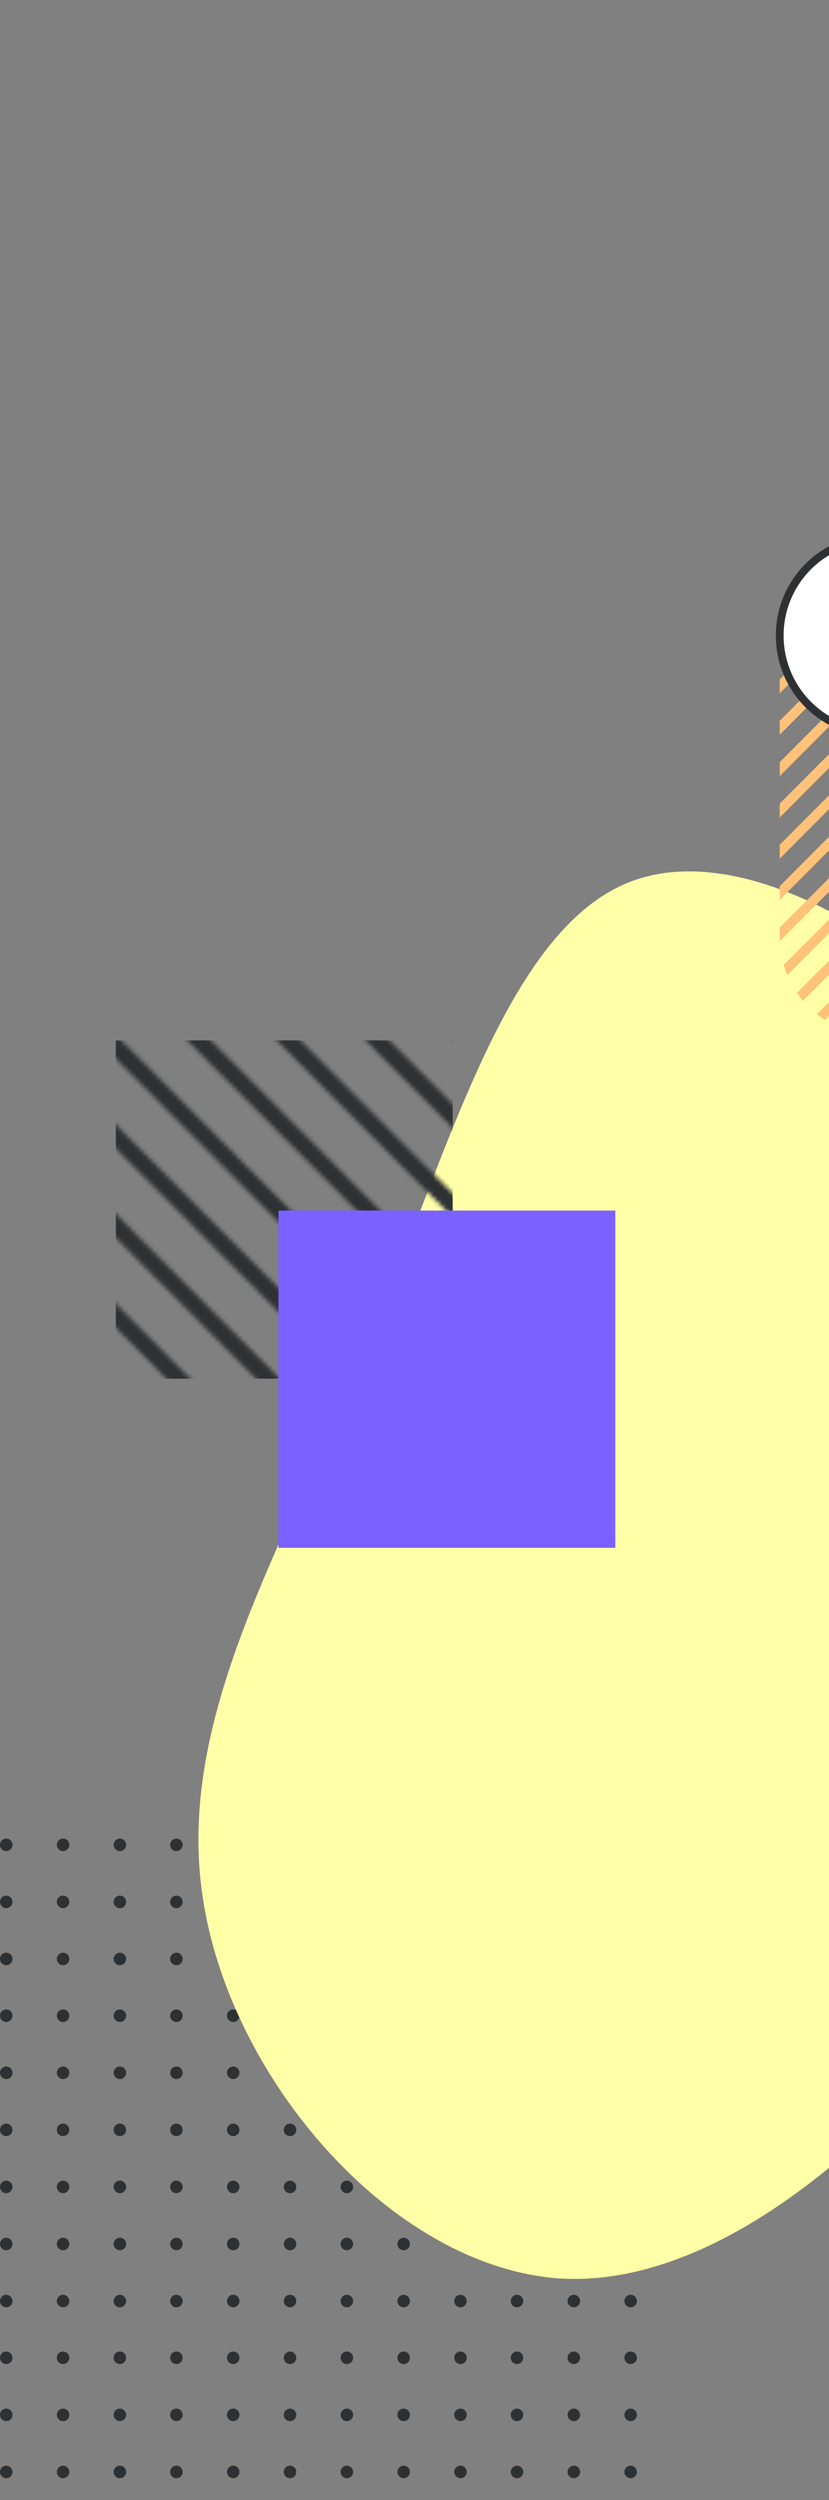
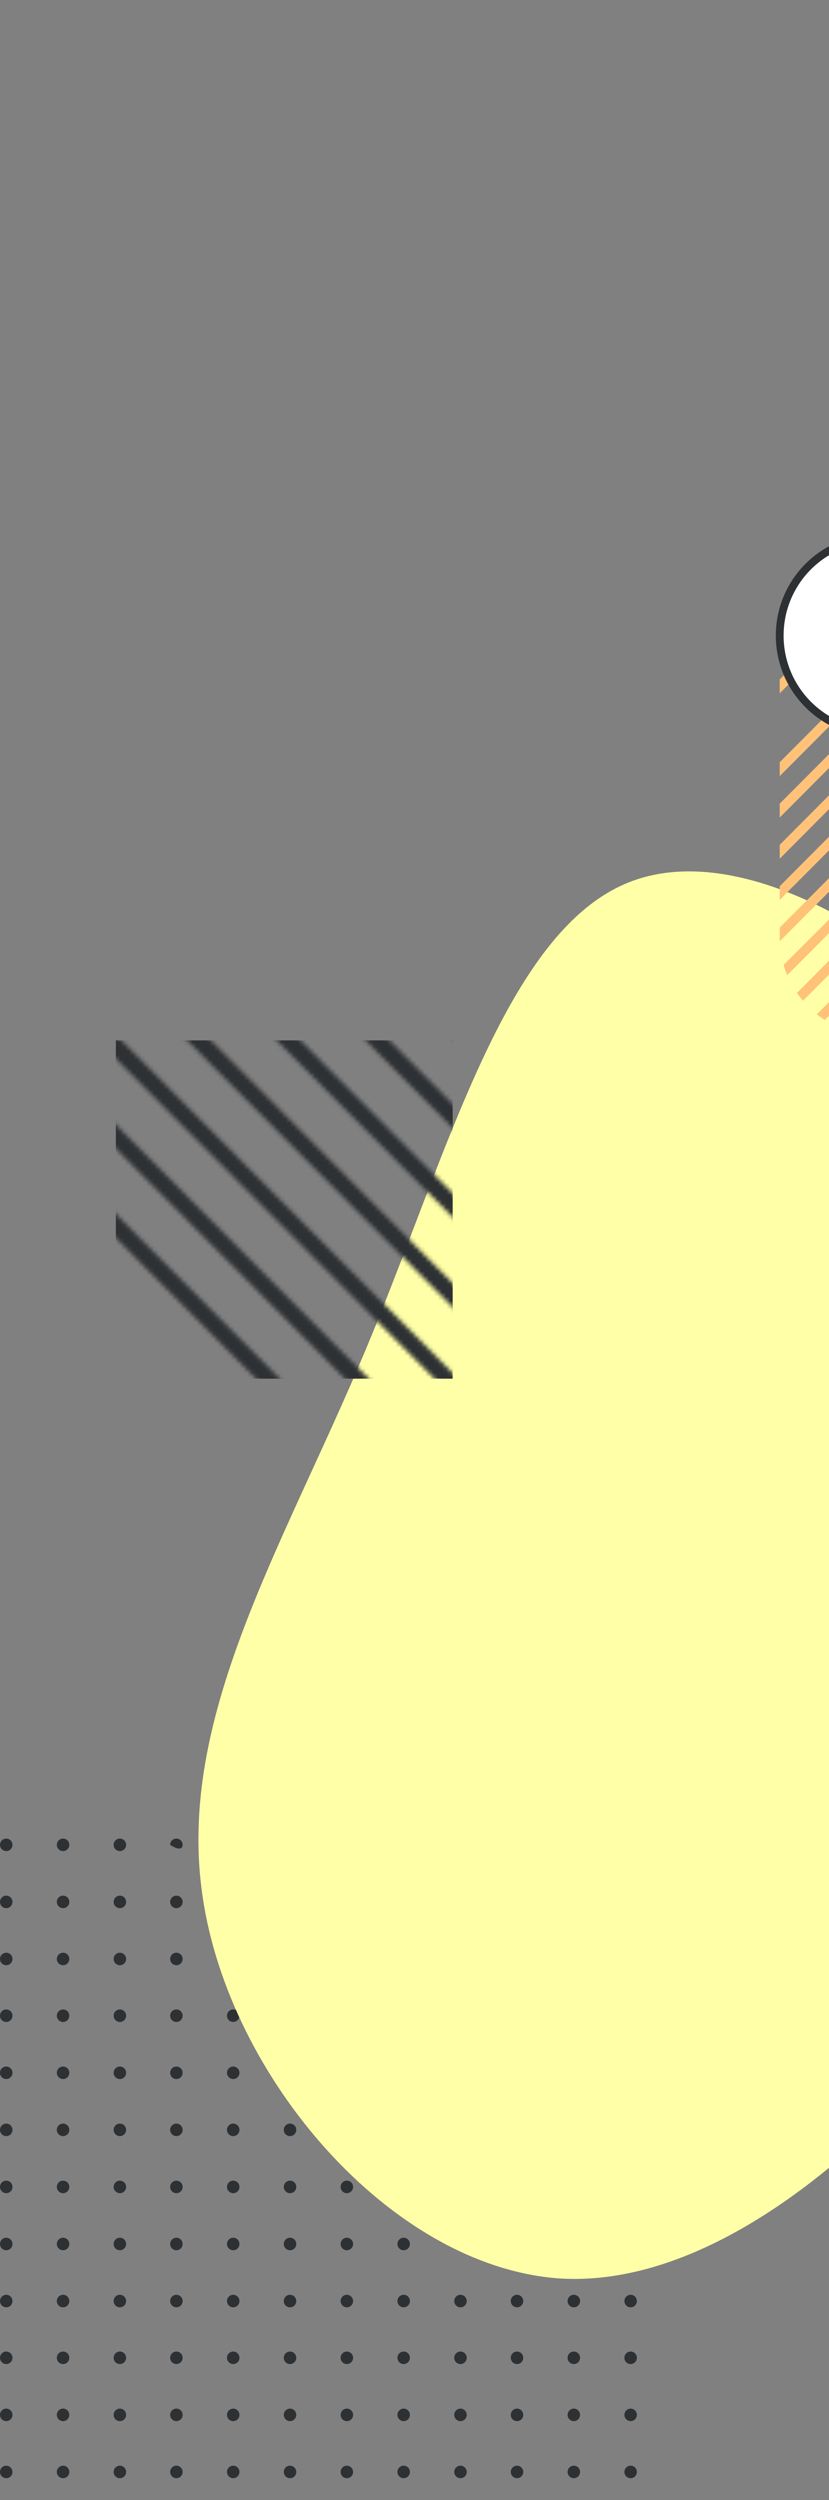
<svg xmlns="http://www.w3.org/2000/svg" width="196" height="591" viewBox="0 0 196 591" fill="none">
  <rect x="0" y="0" width="196" height="591" fill="#808080" stroke="none" />
  <g clip-path="url(#clip0)">
    <path d="M147.626 436.105C147.626 436.924 148.287 437.587 149.102 437.587C149.917 437.587 150.578 436.924 150.578 436.105C150.578 435.286 149.917 434.623 149.102 434.623C148.287 434.623 147.626 435.286 147.626 436.105Z" fill="#2E3134" />
    <path d="M147.626 449.595C147.626 450.413 148.287 451.077 149.102 451.077C149.917 451.077 150.578 450.413 150.578 449.595C150.578 448.776 149.917 448.112 149.102 448.112C148.287 448.112 147.626 448.776 147.626 449.595Z" fill="#2E3134" />
    <path d="M147.626 463.084C147.626 463.903 148.287 464.567 149.102 464.567C149.917 464.567 150.578 463.903 150.578 463.084C150.578 462.266 149.917 461.602 149.102 461.602C148.287 461.602 147.626 462.266 147.626 463.084Z" fill="#2E3134" />
    <path d="M147.626 476.5C147.626 477.319 148.287 477.983 149.102 477.983C149.917 477.983 150.578 477.319 150.578 476.5C150.578 475.682 149.917 475.018 149.102 475.018C148.287 475.018 147.626 475.682 147.626 476.5Z" fill="#2E3134" />
    <path d="M147.626 489.991C147.626 490.809 148.287 491.473 149.102 491.473C149.917 491.473 150.578 490.809 150.578 489.991C150.578 489.172 149.917 488.508 149.102 488.508C148.287 488.508 147.626 489.172 147.626 489.991Z" fill="#2E3134" />
    <path d="M147.626 503.48C147.626 504.299 148.287 504.963 149.102 504.963C149.917 504.963 150.578 504.299 150.578 503.48C150.578 502.662 149.917 501.998 149.102 501.998C148.287 501.998 147.626 502.662 147.626 503.48Z" fill="#2E3134" />
    <path d="M147.626 516.97C147.626 517.789 148.287 518.453 149.102 518.453C149.917 518.453 150.578 517.789 150.578 516.97C150.578 516.151 149.917 515.488 149.102 515.488C148.287 515.488 147.626 516.151 147.626 516.97Z" fill="#2E3134" />
    <path d="M147.626 530.46C147.626 531.279 148.287 531.942 149.102 531.942C149.917 531.942 150.578 531.279 150.578 530.46C150.578 529.641 149.917 528.978 149.102 528.978C148.287 528.978 147.626 529.641 147.626 530.46Z" fill="#2E3134" />
    <path d="M147.626 543.95C147.626 544.769 148.287 545.433 149.102 545.433C149.917 545.433 150.578 544.769 150.578 543.95C150.578 543.131 149.917 542.468 149.102 542.468C148.287 542.468 147.626 543.131 147.626 543.95Z" fill="#2E3134" />
    <path d="M147.626 557.366C147.626 558.184 148.287 558.848 149.102 558.848C149.917 558.848 150.578 558.184 150.578 557.366C150.578 556.547 149.917 555.883 149.102 555.883C148.287 555.883 147.626 556.547 147.626 557.366Z" fill="#2E3134" />
    <path d="M147.626 570.856C147.626 571.675 148.287 572.338 149.102 572.338C149.917 572.338 150.578 571.675 150.578 570.856C150.578 570.037 149.917 569.374 149.102 569.374C148.287 569.374 147.626 570.037 147.626 570.856Z" fill="#2E3134" />
    <path d="M147.626 584.346C147.626 585.165 148.287 585.829 149.102 585.829C149.917 585.829 150.578 585.165 150.578 584.346C150.578 583.527 149.917 582.864 149.102 582.864C148.287 582.864 147.626 583.527 147.626 584.346Z" fill="#2E3134" />
    <path d="M134.192 436.105C134.192 436.924 134.853 437.587 135.668 437.587C136.484 437.587 137.145 436.924 137.145 436.105C137.145 435.286 136.484 434.623 135.668 434.623C134.853 434.623 134.192 435.286 134.192 436.105Z" fill="#2E3134" />
    <path d="M134.192 449.595C134.192 450.413 134.853 451.077 135.668 451.077C136.484 451.077 137.145 450.413 137.145 449.595C137.145 448.776 136.484 448.112 135.668 448.112C134.853 448.112 134.192 448.776 134.192 449.595Z" fill="#2E3134" />
    <path d="M134.192 463.084C134.192 463.903 134.853 464.567 135.668 464.567C136.484 464.567 137.145 463.903 137.145 463.084C137.145 462.266 136.484 461.602 135.668 461.602C134.853 461.602 134.192 462.266 134.192 463.084Z" fill="#2E3134" />
    <path d="M134.192 476.5C134.192 477.319 134.853 477.983 135.668 477.983C136.484 477.983 137.145 477.319 137.145 476.5C137.145 475.682 136.484 475.018 135.668 475.018C134.853 475.018 134.192 475.682 134.192 476.5Z" fill="#2E3134" />
    <path d="M134.192 489.991C134.192 490.809 134.853 491.473 135.668 491.473C136.484 491.473 137.145 490.809 137.145 489.991C137.145 489.172 136.484 488.508 135.668 488.508C134.853 488.508 134.192 489.172 134.192 489.991Z" fill="#2E3134" />
    <path d="M134.192 503.48C134.192 504.299 134.853 504.963 135.668 504.963C136.484 504.963 137.145 504.299 137.145 503.48C137.145 502.662 136.484 501.998 135.668 501.998C134.853 501.998 134.192 502.662 134.192 503.48Z" fill="#2E3134" />
    <path d="M134.192 516.97C134.192 517.789 134.853 518.453 135.668 518.453C136.484 518.453 137.145 517.789 137.145 516.97C137.145 516.151 136.484 515.488 135.668 515.488C134.853 515.488 134.192 516.151 134.192 516.97Z" fill="#2E3134" />
    <path d="M134.192 530.46C134.192 531.279 134.853 531.942 135.668 531.942C136.484 531.942 137.145 531.279 137.145 530.46C137.145 529.641 136.484 528.978 135.668 528.978C134.853 528.978 134.192 529.641 134.192 530.46Z" fill="#2E3134" />
    <path d="M134.192 543.95C134.192 544.769 134.853 545.433 135.668 545.433C136.484 545.433 137.145 544.769 137.145 543.95C137.145 543.131 136.484 542.468 135.668 542.468C134.853 542.468 134.192 543.131 134.192 543.95Z" fill="#2E3134" />
    <path d="M134.192 557.366C134.192 558.184 134.853 558.848 135.668 558.848C136.484 558.848 137.145 558.184 137.145 557.366C137.145 556.547 136.484 555.883 135.668 555.883C134.853 555.883 134.192 556.547 134.192 557.366Z" fill="#2E3134" />
    <path d="M134.192 570.856C134.192 571.675 134.853 572.338 135.668 572.338C136.484 572.338 137.145 571.675 137.145 570.856C137.145 570.037 136.484 569.374 135.668 569.374C134.853 569.374 134.192 570.037 134.192 570.856Z" fill="#2E3134" />
    <path d="M134.192 584.346C134.192 585.165 134.853 585.829 135.668 585.829C136.484 585.829 137.145 585.165 137.145 584.346C137.145 583.527 136.484 582.864 135.668 582.864C134.853 582.864 134.192 583.527 134.192 584.346Z" fill="#2E3134" />
    <path d="M120.758 436.105C120.758 436.924 121.419 437.587 122.235 437.587C123.05 437.587 123.711 436.924 123.711 436.105C123.711 435.286 123.05 434.623 122.235 434.623C121.419 434.623 120.758 435.286 120.758 436.105Z" fill="#2E3134" />
    <path d="M120.758 449.595C120.758 450.413 121.419 451.077 122.235 451.077C123.05 451.077 123.711 450.413 123.711 449.595C123.711 448.776 123.05 448.112 122.235 448.112C121.419 448.112 120.758 448.776 120.758 449.595Z" fill="#2E3134" />
    <path d="M120.758 463.084C120.758 463.903 121.419 464.567 122.235 464.567C123.05 464.567 123.711 463.903 123.711 463.084C123.711 462.266 123.05 461.602 122.235 461.602C121.419 461.602 120.758 462.266 120.758 463.084Z" fill="#2E3134" />
    <path d="M120.758 476.5C120.758 477.319 121.419 477.983 122.235 477.983C123.05 477.983 123.711 477.319 123.711 476.5C123.711 475.682 123.05 475.018 122.235 475.018C121.419 475.018 120.758 475.682 120.758 476.5Z" fill="#2E3134" />
    <path d="M120.758 489.991C120.758 490.809 121.419 491.473 122.235 491.473C123.05 491.473 123.711 490.809 123.711 489.991C123.711 489.172 123.05 488.508 122.235 488.508C121.419 488.508 120.758 489.172 120.758 489.991Z" fill="#2E3134" />
    <path d="M120.758 503.48C120.758 504.299 121.419 504.963 122.235 504.963C123.05 504.963 123.711 504.299 123.711 503.48C123.711 502.662 123.05 501.998 122.235 501.998C121.419 501.998 120.758 502.662 120.758 503.48Z" fill="#2E3134" />
    <path d="M120.758 516.97C120.758 517.789 121.419 518.453 122.235 518.453C123.05 518.453 123.711 517.789 123.711 516.97C123.711 516.151 123.05 515.488 122.235 515.488C121.419 515.488 120.758 516.151 120.758 516.97Z" fill="#2E3134" />
    <path d="M120.758 530.46C120.758 531.279 121.419 531.942 122.235 531.942C123.05 531.942 123.711 531.279 123.711 530.46C123.711 529.641 123.05 528.978 122.235 528.978C121.419 528.978 120.758 529.641 120.758 530.46Z" fill="#2E3134" />
    <path d="M120.758 543.95C120.758 544.769 121.419 545.433 122.235 545.433C123.05 545.433 123.711 544.769 123.711 543.95C123.711 543.131 123.05 542.468 122.235 542.468C121.419 542.468 120.758 543.131 120.758 543.95Z" fill="#2E3134" />
    <path d="M120.758 557.366C120.758 558.184 121.419 558.848 122.235 558.848C123.05 558.848 123.711 558.184 123.711 557.366C123.711 556.547 123.05 555.883 122.235 555.883C121.419 555.883 120.758 556.547 120.758 557.366Z" fill="#2E3134" />
    <path d="M120.758 570.856C120.758 571.675 121.419 572.338 122.235 572.338C123.05 572.338 123.711 571.675 123.711 570.856C123.711 570.037 123.05 569.374 122.235 569.374C121.419 569.374 120.758 570.037 120.758 570.856Z" fill="#2E3134" />
    <path d="M120.758 584.346C120.758 585.165 121.419 585.829 122.235 585.829C123.05 585.829 123.711 585.165 123.711 584.346C123.711 583.527 123.05 582.864 122.235 582.864C121.419 582.864 120.758 583.527 120.758 584.346Z" fill="#2E3134" />
    <path d="M107.397 436.105C107.397 436.924 108.058 437.587 108.873 437.587C109.689 437.587 110.35 436.924 110.35 436.105C110.35 435.286 109.689 434.623 108.873 434.623C108.058 434.623 107.397 435.286 107.397 436.105Z" fill="#2E3134" />
    <path d="M107.397 449.595C107.397 450.413 108.058 451.077 108.873 451.077C109.689 451.077 110.35 450.413 110.35 449.595C110.35 448.776 109.689 448.112 108.873 448.112C108.058 448.112 107.397 448.776 107.397 449.595Z" fill="#2E3134" />
    <path d="M107.397 463.084C107.397 463.903 108.058 464.567 108.873 464.567C109.689 464.567 110.35 463.903 110.35 463.084C110.35 462.266 109.689 461.602 108.873 461.602C108.058 461.602 107.397 462.266 107.397 463.084Z" fill="#2E3134" />
    <path d="M107.397 476.5C107.397 477.319 108.058 477.983 108.873 477.983C109.689 477.983 110.35 477.319 110.35 476.5C110.35 475.682 109.689 475.018 108.873 475.018C108.058 475.018 107.397 475.682 107.397 476.5Z" fill="#2E3134" />
    <path d="M107.397 489.991C107.397 490.809 108.058 491.473 108.873 491.473C109.689 491.473 110.35 490.809 110.35 489.991C110.35 489.172 109.689 488.508 108.873 488.508C108.058 488.508 107.397 489.172 107.397 489.991Z" fill="#2E3134" />
    <path d="M107.397 503.48C107.397 504.299 108.058 504.963 108.873 504.963C109.689 504.963 110.35 504.299 110.35 503.48C110.35 502.662 109.689 501.998 108.873 501.998C108.058 501.998 107.397 502.662 107.397 503.48Z" fill="#2E3134" />
    <path d="M107.397 516.97C107.397 517.789 108.058 518.453 108.873 518.453C109.689 518.453 110.35 517.789 110.35 516.97C110.35 516.151 109.689 515.488 108.873 515.488C108.058 515.488 107.397 516.151 107.397 516.97Z" fill="#2E3134" />
    <path d="M107.397 530.46C107.397 531.279 108.058 531.942 108.873 531.942C109.689 531.942 110.35 531.279 110.35 530.46C110.35 529.641 109.689 528.978 108.873 528.978C108.058 528.978 107.397 529.641 107.397 530.46Z" fill="#2E3134" />
    <path d="M107.397 543.95C107.397 544.769 108.058 545.433 108.873 545.433C109.689 545.433 110.35 544.769 110.35 543.95C110.35 543.131 109.689 542.468 108.873 542.468C108.058 542.468 107.397 543.131 107.397 543.95Z" fill="#2E3134" />
    <path d="M107.397 557.366C107.397 558.184 108.058 558.848 108.873 558.848C109.689 558.848 110.35 558.184 110.35 557.366C110.35 556.547 109.689 555.883 108.873 555.883C108.058 555.883 107.397 556.547 107.397 557.366Z" fill="#2E3134" />
    <path d="M107.397 570.856C107.397 571.675 108.058 572.338 108.873 572.338C109.689 572.338 110.35 571.675 110.35 570.856C110.35 570.037 109.689 569.374 108.873 569.374C108.058 569.374 107.397 570.037 107.397 570.856Z" fill="#2E3134" />
    <path d="M107.397 584.346C107.397 585.165 108.058 585.829 108.873 585.829C109.689 585.829 110.35 585.165 110.35 584.346C110.35 583.527 109.689 582.864 108.873 582.864C108.058 582.864 107.397 583.527 107.397 584.346Z" fill="#2E3134" />
    <path d="M93.963 436.105C93.963 436.924 94.624 437.587 95.44 437.587C96.255 437.587 96.916 436.924 96.916 436.105C96.916 435.286 96.255 434.623 95.44 434.623C94.624 434.623 93.963 435.286 93.963 436.105Z" fill="#2E3134" />
    <path d="M93.963 449.595C93.963 450.413 94.624 451.077 95.44 451.077C96.255 451.077 96.916 450.413 96.916 449.595C96.916 448.776 96.255 448.112 95.44 448.112C94.624 448.112 93.963 448.776 93.963 449.595Z" fill="#2E3134" />
    <path d="M93.963 463.084C93.963 463.903 94.624 464.567 95.44 464.567C96.255 464.567 96.916 463.903 96.916 463.084C96.916 462.266 96.255 461.602 95.44 461.602C94.624 461.602 93.963 462.266 93.963 463.084Z" fill="#2E3134" />
    <path d="M93.963 476.5C93.963 477.319 94.624 477.983 95.44 477.983C96.255 477.983 96.916 477.319 96.916 476.5C96.916 475.682 96.255 475.018 95.44 475.018C94.624 475.018 93.963 475.682 93.963 476.5Z" fill="#2E3134" />
    <path d="M93.963 489.991C93.963 490.809 94.624 491.473 95.44 491.473C96.255 491.473 96.916 490.809 96.916 489.991C96.916 489.172 96.255 488.508 95.44 488.508C94.624 488.508 93.963 489.172 93.963 489.991Z" fill="#2E3134" />
    <path d="M93.963 503.48C93.963 504.299 94.624 504.963 95.44 504.963C96.255 504.963 96.916 504.299 96.916 503.48C96.916 502.662 96.255 501.998 95.44 501.998C94.624 501.998 93.963 502.662 93.963 503.48Z" fill="#2E3134" />
    <path d="M93.963 516.97C93.963 517.789 94.624 518.453 95.44 518.453C96.255 518.453 96.916 517.789 96.916 516.97C96.916 516.151 96.255 515.488 95.44 515.488C94.624 515.488 93.963 516.151 93.963 516.97Z" fill="#2E3134" />
    <path d="M93.963 530.46C93.963 531.279 94.624 531.942 95.44 531.942C96.255 531.942 96.916 531.279 96.916 530.46C96.916 529.641 96.255 528.978 95.44 528.978C94.624 528.978 93.963 529.641 93.963 530.46Z" fill="#2E3134" />
    <path d="M93.963 543.95C93.963 544.769 94.624 545.433 95.44 545.433C96.255 545.433 96.916 544.769 96.916 543.95C96.916 543.131 96.255 542.468 95.44 542.468C94.624 542.468 93.963 543.131 93.963 543.95Z" fill="#2E3134" />
    <path d="M93.963 557.366C93.963 558.184 94.624 558.848 95.44 558.848C96.255 558.848 96.916 558.184 96.916 557.366C96.916 556.547 96.255 555.883 95.44 555.883C94.624 555.883 93.963 556.547 93.963 557.366Z" fill="#2E3134" />
    <path d="M93.963 570.856C93.963 571.675 94.624 572.338 95.44 572.338C96.255 572.338 96.916 571.675 96.916 570.856C96.916 570.037 96.255 569.374 95.44 569.374C94.624 569.374 93.963 570.037 93.963 570.856Z" fill="#2E3134" />
    <path d="M93.963 584.346C93.963 585.165 94.624 585.829 95.44 585.829C96.255 585.829 96.916 585.165 96.916 584.346C96.916 583.527 96.255 582.864 95.44 582.864C94.624 582.864 93.963 583.527 93.963 584.346Z" fill="#2E3134" />
    <path d="M80.53 436.105C80.53 436.924 81.191 437.587 82.006 437.587C82.822 437.587 83.482 436.924 83.482 436.105C83.482 435.286 82.822 434.623 82.006 434.623C81.191 434.623 80.53 435.286 80.53 436.105Z" fill="#2E3134" />
    <path d="M80.53 449.595C80.53 450.413 81.191 451.077 82.006 451.077C82.822 451.077 83.482 450.413 83.482 449.595C83.482 448.776 82.822 448.112 82.006 448.112C81.191 448.112 80.53 448.776 80.53 449.595Z" fill="#2E3134" />
    <path d="M80.53 463.084C80.53 463.903 81.191 464.567 82.006 464.567C82.822 464.567 83.482 463.903 83.482 463.084C83.482 462.266 82.822 461.602 82.006 461.602C81.191 461.602 80.53 462.266 80.53 463.084Z" fill="#2E3134" />
    <path d="M80.53 476.5C80.53 477.319 81.191 477.983 82.006 477.983C82.822 477.983 83.482 477.319 83.482 476.5C83.482 475.682 82.822 475.018 82.006 475.018C81.191 475.018 80.53 475.682 80.53 476.5Z" fill="#2E3134" />
    <path d="M80.53 489.991C80.53 490.809 81.191 491.473 82.006 491.473C82.822 491.473 83.482 490.809 83.482 489.991C83.482 489.172 82.822 488.508 82.006 488.508C81.191 488.508 80.53 489.172 80.53 489.991Z" fill="#2E3134" />
-     <path d="M80.53 503.48C80.53 504.299 81.191 504.963 82.006 504.963C82.822 504.963 83.482 504.299 83.482 503.48C83.482 502.662 82.822 501.998 82.006 501.998C81.191 501.998 80.53 502.662 80.53 503.48Z" fill="#2E3134" />
    <path d="M80.53 516.97C80.53 517.789 81.191 518.453 82.006 518.453C82.822 518.453 83.482 517.789 83.482 516.97C83.482 516.151 82.822 515.488 82.006 515.488C81.191 515.488 80.53 516.151 80.53 516.97Z" fill="#2E3134" />
    <path d="M80.53 530.46C80.53 531.279 81.191 531.942 82.006 531.942C82.822 531.942 83.482 531.279 83.482 530.46C83.482 529.641 82.822 528.978 82.006 528.978C81.191 528.978 80.53 529.641 80.53 530.46Z" fill="#2E3134" />
    <path d="M80.53 543.95C80.53 544.769 81.191 545.433 82.006 545.433C82.822 545.433 83.482 544.769 83.482 543.95C83.482 543.131 82.822 542.468 82.006 542.468C81.191 542.468 80.53 543.131 80.53 543.95Z" fill="#2E3134" />
    <path d="M80.53 557.366C80.53 558.184 81.191 558.848 82.006 558.848C82.822 558.848 83.482 558.184 83.482 557.366C83.482 556.547 82.822 555.883 82.006 555.883C81.191 555.883 80.53 556.547 80.53 557.366Z" fill="#2E3134" />
    <path d="M80.53 570.856C80.53 571.675 81.191 572.338 82.006 572.338C82.822 572.338 83.482 571.675 83.482 570.856C83.482 570.037 82.822 569.374 82.006 569.374C81.191 569.374 80.53 570.037 80.53 570.856Z" fill="#2E3134" />
    <path d="M80.53 584.346C80.53 585.165 81.191 585.829 82.006 585.829C82.822 585.829 83.482 585.165 83.482 584.346C83.482 583.527 82.822 582.864 82.006 582.864C81.191 582.864 80.53 583.527 80.53 584.346Z" fill="#2E3134" />
    <path d="M67.096 436.105C67.096 436.924 67.757 437.587 68.573 437.587C69.388 437.587 70.049 436.924 70.049 436.105C70.049 435.286 69.388 434.623 68.573 434.623C67.757 434.623 67.096 435.286 67.096 436.105Z" fill="#2E3134" />
    <path d="M67.096 449.595C67.096 450.413 67.757 451.077 68.573 451.077C69.388 451.077 70.049 450.413 70.049 449.595C70.049 448.776 69.388 448.112 68.573 448.112C67.757 448.112 67.096 448.776 67.096 449.595Z" fill="#2E3134" />
    <path d="M67.096 463.084C67.096 463.903 67.757 464.567 68.573 464.567C69.388 464.567 70.049 463.903 70.049 463.084C70.049 462.266 69.388 461.602 68.573 461.602C67.757 461.602 67.096 462.266 67.096 463.084Z" fill="#2E3134" />
    <path d="M67.096 476.5C67.096 477.319 67.757 477.983 68.573 477.983C69.388 477.983 70.049 477.319 70.049 476.5C70.049 475.682 69.388 475.018 68.573 475.018C67.757 475.018 67.096 475.682 67.096 476.5Z" fill="#2E3134" />
    <path d="M67.096 489.991C67.096 490.809 67.757 491.473 68.573 491.473C69.388 491.473 70.049 490.809 70.049 489.991C70.049 489.172 69.388 488.508 68.573 488.508C67.757 488.508 67.096 489.172 67.096 489.991Z" fill="#2E3134" />
    <path d="M67.096 503.48C67.096 504.299 67.757 504.963 68.573 504.963C69.388 504.963 70.049 504.299 70.049 503.48C70.049 502.662 69.388 501.998 68.573 501.998C67.757 501.998 67.096 502.662 67.096 503.48Z" fill="#2E3134" />
    <path d="M67.096 516.97C67.096 517.789 67.757 518.453 68.573 518.453C69.388 518.453 70.049 517.789 70.049 516.97C70.049 516.151 69.388 515.488 68.573 515.488C67.757 515.488 67.096 516.151 67.096 516.97Z" fill="#2E3134" />
    <path d="M67.096 530.46C67.096 531.279 67.757 531.942 68.573 531.942C69.388 531.942 70.049 531.279 70.049 530.46C70.049 529.641 69.388 528.978 68.573 528.978C67.757 528.978 67.096 529.641 67.096 530.46Z" fill="#2E3134" />
    <path d="M67.096 543.95C67.096 544.769 67.757 545.433 68.573 545.433C69.388 545.433 70.049 544.769 70.049 543.95C70.049 543.131 69.388 542.468 68.573 542.468C67.757 542.468 67.096 543.131 67.096 543.95Z" fill="#2E3134" />
    <path d="M67.096 557.366C67.096 558.184 67.757 558.848 68.573 558.848C69.388 558.848 70.049 558.184 70.049 557.366C70.049 556.547 69.388 555.883 68.573 555.883C67.757 555.883 67.096 556.547 67.096 557.366Z" fill="#2E3134" />
    <path d="M67.096 570.856C67.096 571.675 67.757 572.338 68.573 572.338C69.388 572.338 70.049 571.675 70.049 570.856C70.049 570.037 69.388 569.374 68.573 569.374C67.757 569.374 67.096 570.037 67.096 570.856Z" fill="#2E3134" />
    <path d="M67.096 584.346C67.096 585.165 67.757 585.829 68.573 585.829C69.388 585.829 70.049 585.165 70.049 584.346C70.049 583.527 69.388 582.864 68.573 582.864C67.757 582.864 67.096 583.527 67.096 584.346Z" fill="#2E3134" />
    <path d="M53.663 436.105C53.663 436.924 54.324 437.587 55.139 437.587C55.954 437.587 56.615 436.924 56.615 436.105C56.615 435.286 55.954 434.623 55.139 434.623C54.324 434.623 53.663 435.286 53.663 436.105Z" fill="#2E3134" />
    <path d="M53.663 449.595C53.663 450.413 54.324 451.077 55.139 451.077C55.954 451.077 56.615 450.413 56.615 449.595C56.615 448.776 55.954 448.112 55.139 448.112C54.324 448.112 53.663 448.776 53.663 449.595Z" fill="#2E3134" />
    <path d="M53.663 463.084C53.663 463.903 54.324 464.567 55.139 464.567C55.954 464.567 56.615 463.903 56.615 463.084C56.615 462.266 55.954 461.602 55.139 461.602C54.324 461.602 53.663 462.266 53.663 463.084Z" fill="#2E3134" />
    <path d="M53.663 476.5C53.663 477.319 54.324 477.983 55.139 477.983C55.954 477.983 56.615 477.319 56.615 476.5C56.615 475.682 55.954 475.018 55.139 475.018C54.324 475.018 53.663 475.682 53.663 476.5Z" fill="#2E3134" />
    <path d="M53.663 489.991C53.663 490.809 54.324 491.473 55.139 491.473C55.954 491.473 56.615 490.809 56.615 489.991C56.615 489.172 55.954 488.508 55.139 488.508C54.324 488.508 53.663 489.172 53.663 489.991Z" fill="#2E3134" />
    <path d="M53.663 503.48C53.663 504.299 54.324 504.963 55.139 504.963C55.954 504.963 56.615 504.299 56.615 503.48C56.615 502.662 55.954 501.998 55.139 501.998C54.324 501.998 53.663 502.662 53.663 503.48Z" fill="#2E3134" />
    <path d="M53.663 516.97C53.663 517.789 54.324 518.453 55.139 518.453C55.954 518.453 56.615 517.789 56.615 516.97C56.615 516.151 55.954 515.488 55.139 515.488C54.324 515.488 53.663 516.151 53.663 516.97Z" fill="#2E3134" />
    <path d="M53.663 530.46C53.663 531.279 54.324 531.942 55.139 531.942C55.954 531.942 56.615 531.279 56.615 530.46C56.615 529.641 55.954 528.978 55.139 528.978C54.324 528.978 53.663 529.641 53.663 530.46Z" fill="#2E3134" />
    <path d="M53.663 543.95C53.663 544.769 54.324 545.433 55.139 545.433C55.954 545.433 56.615 544.769 56.615 543.95C56.615 543.131 55.954 542.468 55.139 542.468C54.324 542.468 53.663 543.131 53.663 543.95Z" fill="#2E3134" />
    <path d="M53.663 557.366C53.663 558.184 54.324 558.848 55.139 558.848C55.954 558.848 56.615 558.184 56.615 557.366C56.615 556.547 55.954 555.883 55.139 555.883C54.324 555.883 53.663 556.547 53.663 557.366Z" fill="#2E3134" />
    <path d="M53.663 570.856C53.663 571.675 54.324 572.338 55.139 572.338C55.954 572.338 56.615 571.675 56.615 570.856C56.615 570.037 55.954 569.374 55.139 569.374C54.324 569.374 53.663 570.037 53.663 570.856Z" fill="#2E3134" />
    <path d="M53.663 584.346C53.663 585.165 54.324 585.829 55.139 585.829C55.954 585.829 56.615 585.165 56.615 584.346C56.615 583.527 55.954 582.864 55.139 582.864C54.324 582.864 53.663 583.527 53.663 584.346Z" fill="#2E3134" />
-     <path d="M40.229 436.105C40.229 436.924 40.89 437.587 41.705 437.587C42.521 437.587 43.182 436.924 43.182 436.105C43.182 435.286 42.521 434.623 41.705 434.623C40.89 434.623 40.229 435.286 40.229 436.105Z" fill="#2E3134" />
+     <path d="M40.229 436.105C42.521 437.587 43.182 436.924 43.182 436.105C43.182 435.286 42.521 434.623 41.705 434.623C40.89 434.623 40.229 435.286 40.229 436.105Z" fill="#2E3134" />
    <path d="M40.229 449.595C40.229 450.413 40.89 451.077 41.705 451.077C42.521 451.077 43.182 450.413 43.182 449.595C43.182 448.776 42.521 448.112 41.705 448.112C40.89 448.112 40.229 448.776 40.229 449.595Z" fill="#2E3134" />
    <path d="M40.229 463.084C40.229 463.903 40.89 464.567 41.705 464.567C42.521 464.567 43.182 463.903 43.182 463.084C43.182 462.266 42.521 461.602 41.705 461.602C40.89 461.602 40.229 462.266 40.229 463.084Z" fill="#2E3134" />
    <path d="M40.229 476.5C40.229 477.319 40.89 477.983 41.705 477.983C42.521 477.983 43.182 477.319 43.182 476.5C43.182 475.682 42.521 475.018 41.705 475.018C40.89 475.018 40.229 475.682 40.229 476.5Z" fill="#2E3134" />
    <path d="M40.229 489.991C40.229 490.809 40.89 491.473 41.705 491.473C42.521 491.473 43.182 490.809 43.182 489.991C43.182 489.172 42.521 488.508 41.705 488.508C40.89 488.508 40.229 489.172 40.229 489.991Z" fill="#2E3134" />
    <path d="M40.229 503.48C40.229 504.299 40.89 504.963 41.705 504.963C42.521 504.963 43.182 504.299 43.182 503.48C43.182 502.662 42.521 501.998 41.705 501.998C40.89 501.998 40.229 502.662 40.229 503.48Z" fill="#2E3134" />
    <path d="M40.229 516.97C40.229 517.789 40.89 518.453 41.705 518.453C42.521 518.453 43.182 517.789 43.182 516.97C43.182 516.151 42.521 515.488 41.705 515.488C40.89 515.488 40.229 516.151 40.229 516.97Z" fill="#2E3134" />
    <path d="M40.229 530.46C40.229 531.279 40.89 531.942 41.705 531.942C42.521 531.942 43.182 531.279 43.182 530.46C43.182 529.641 42.521 528.978 41.705 528.978C40.89 528.978 40.229 529.641 40.229 530.46Z" fill="#2E3134" />
    <path d="M40.229 543.95C40.229 544.769 40.89 545.433 41.705 545.433C42.521 545.433 43.182 544.769 43.182 543.95C43.182 543.131 42.521 542.468 41.705 542.468C40.89 542.468 40.229 543.131 40.229 543.95Z" fill="#2E3134" />
    <path d="M40.229 557.366C40.229 558.184 40.89 558.848 41.705 558.848C42.521 558.848 43.182 558.184 43.182 557.366C43.182 556.547 42.521 555.883 41.705 555.883C40.89 555.883 40.229 556.547 40.229 557.366Z" fill="#2E3134" />
    <path d="M40.229 570.856C40.229 571.675 40.89 572.338 41.705 572.338C42.521 572.338 43.182 571.675 43.182 570.856C43.182 570.037 42.521 569.374 41.705 569.374C40.89 569.374 40.229 570.037 40.229 570.856Z" fill="#2E3134" />
    <path d="M40.229 584.346C40.229 585.165 40.89 585.829 41.705 585.829C42.521 585.829 43.182 585.165 43.182 584.346C43.182 583.527 42.521 582.864 41.705 582.864C40.89 582.864 40.229 583.527 40.229 584.346Z" fill="#2E3134" />
    <path d="M26.868 436.105C26.868 436.924 27.529 437.587 28.344 437.587C29.159 437.587 29.82 436.924 29.82 436.105C29.82 435.286 29.159 434.623 28.344 434.623C27.529 434.623 26.868 435.286 26.868 436.105Z" fill="#2E3134" />
    <path d="M26.868 449.595C26.868 450.413 27.529 451.077 28.344 451.077C29.159 451.077 29.82 450.413 29.82 449.595C29.82 448.776 29.159 448.112 28.344 448.112C27.529 448.112 26.868 448.776 26.868 449.595Z" fill="#2E3134" />
    <path d="M26.868 463.084C26.868 463.903 27.529 464.567 28.344 464.567C29.159 464.567 29.82 463.903 29.82 463.084C29.82 462.266 29.159 461.602 28.344 461.602C27.529 461.602 26.868 462.266 26.868 463.084Z" fill="#2E3134" />
    <path d="M26.868 476.5C26.868 477.319 27.529 477.983 28.344 477.983C29.159 477.983 29.82 477.319 29.82 476.5C29.82 475.682 29.159 475.018 28.344 475.018C27.529 475.018 26.868 475.682 26.868 476.5Z" fill="#2E3134" />
    <path d="M26.868 489.991C26.868 490.809 27.529 491.473 28.344 491.473C29.159 491.473 29.82 490.809 29.82 489.991C29.82 489.172 29.159 488.508 28.344 488.508C27.529 488.508 26.868 489.172 26.868 489.991Z" fill="#2E3134" />
    <path d="M26.868 503.48C26.868 504.299 27.529 504.963 28.344 504.963C29.159 504.963 29.82 504.299 29.82 503.48C29.82 502.662 29.159 501.998 28.344 501.998C27.529 501.998 26.868 502.662 26.868 503.48Z" fill="#2E3134" />
    <path d="M26.868 516.97C26.868 517.789 27.529 518.453 28.344 518.453C29.159 518.453 29.82 517.789 29.82 516.97C29.82 516.151 29.159 515.488 28.344 515.488C27.529 515.488 26.868 516.151 26.868 516.97Z" fill="#2E3134" />
    <path d="M26.868 530.46C26.868 531.279 27.529 531.942 28.344 531.942C29.159 531.942 29.82 531.279 29.82 530.46C29.82 529.641 29.159 528.978 28.344 528.978C27.529 528.978 26.868 529.641 26.868 530.46Z" fill="#2E3134" />
    <path d="M26.868 543.95C26.868 544.769 27.529 545.433 28.344 545.433C29.159 545.433 29.82 544.769 29.82 543.95C29.82 543.131 29.159 542.468 28.344 542.468C27.529 542.468 26.868 543.131 26.868 543.95Z" fill="#2E3134" />
    <path d="M26.868 557.366C26.868 558.184 27.529 558.848 28.344 558.848C29.159 558.848 29.82 558.184 29.82 557.366C29.82 556.547 29.159 555.883 28.344 555.883C27.529 555.883 26.868 556.547 26.868 557.366Z" fill="#2E3134" />
    <path d="M26.868 570.856C26.868 571.675 27.529 572.338 28.344 572.338C29.159 572.338 29.82 571.675 29.82 570.856C29.82 570.037 29.159 569.374 28.344 569.374C27.529 569.374 26.868 570.037 26.868 570.856Z" fill="#2E3134" />
    <path d="M26.868 584.346C26.868 585.165 27.529 585.829 28.344 585.829C29.159 585.829 29.82 585.165 29.82 584.346C29.82 583.527 29.159 582.864 28.344 582.864C27.529 582.864 26.868 583.527 26.868 584.346Z" fill="#2E3134" />
    <path d="M13.434 436.105C13.434 436.924 14.095 437.587 14.911 437.587C15.726 437.587 16.387 436.924 16.387 436.105C16.387 435.286 15.726 434.623 14.911 434.623C14.095 434.623 13.434 435.286 13.434 436.105Z" fill="#2E3134" />
    <path d="M13.434 449.595C13.434 450.413 14.095 451.077 14.911 451.077C15.726 451.077 16.387 450.413 16.387 449.595C16.387 448.776 15.726 448.112 14.911 448.112C14.095 448.112 13.434 448.776 13.434 449.595Z" fill="#2E3134" />
    <path d="M13.434 463.084C13.434 463.903 14.095 464.567 14.911 464.567C15.726 464.567 16.387 463.903 16.387 463.084C16.387 462.266 15.726 461.602 14.911 461.602C14.095 461.602 13.434 462.266 13.434 463.084Z" fill="#2E3134" />
    <path d="M13.434 476.5C13.434 477.319 14.095 477.983 14.911 477.983C15.726 477.983 16.387 477.319 16.387 476.5C16.387 475.682 15.726 475.018 14.911 475.018C14.095 475.018 13.434 475.682 13.434 476.5Z" fill="#2E3134" />
    <path d="M13.434 489.991C13.434 490.809 14.095 491.473 14.911 491.473C15.726 491.473 16.387 490.809 16.387 489.991C16.387 489.172 15.726 488.508 14.911 488.508C14.095 488.508 13.434 489.172 13.434 489.991Z" fill="#2E3134" />
    <path d="M13.434 503.48C13.434 504.299 14.095 504.963 14.911 504.963C15.726 504.963 16.387 504.299 16.387 503.48C16.387 502.662 15.726 501.998 14.911 501.998C14.095 501.998 13.434 502.662 13.434 503.48Z" fill="#2E3134" />
    <path d="M13.434 516.97C13.434 517.789 14.095 518.453 14.911 518.453C15.726 518.453 16.387 517.789 16.387 516.97C16.387 516.151 15.726 515.488 14.911 515.488C14.095 515.488 13.434 516.151 13.434 516.97Z" fill="#2E3134" />
    <path d="M13.434 530.46C13.434 531.279 14.095 531.942 14.911 531.942C15.726 531.942 16.387 531.279 16.387 530.46C16.387 529.641 15.726 528.978 14.911 528.978C14.095 528.978 13.434 529.641 13.434 530.46Z" fill="#2E3134" />
    <path d="M13.434 543.95C13.434 544.769 14.095 545.433 14.911 545.433C15.726 545.433 16.387 544.769 16.387 543.95C16.387 543.131 15.726 542.468 14.911 542.468C14.095 542.468 13.434 543.131 13.434 543.95Z" fill="#2E3134" />
    <path d="M13.434 557.366C13.434 558.184 14.095 558.848 14.911 558.848C15.726 558.848 16.387 558.184 16.387 557.366C16.387 556.547 15.726 555.883 14.911 555.883C14.095 555.883 13.434 556.547 13.434 557.366Z" fill="#2E3134" />
    <path d="M13.434 570.856C13.434 571.675 14.095 572.338 14.911 572.338C15.726 572.338 16.387 571.675 16.387 570.856C16.387 570.037 15.726 569.374 14.911 569.374C14.095 569.374 13.434 570.037 13.434 570.856Z" fill="#2E3134" />
    <path d="M13.434 584.346C13.434 585.165 14.095 585.829 14.911 585.829C15.726 585.829 16.387 585.165 16.387 584.346C16.387 583.527 15.726 582.864 14.911 582.864C14.095 582.864 13.434 583.527 13.434 584.346Z" fill="#2E3134" />
    <path d="M0.001 436.105C0.001 436.924 0.662 437.587 1.477 437.587C2.292 437.587 2.953 436.924 2.953 436.105C2.953 435.286 2.292 434.623 1.477 434.623C0.662 434.623 0.001 435.286 0.001 436.105Z" fill="#2E3134" />
    <path d="M0.001 449.595C0.001 450.413 0.662 451.077 1.477 451.077C2.292 451.077 2.953 450.413 2.953 449.595C2.953 448.776 2.292 448.112 1.477 448.112C0.662 448.112 0.001 448.776 0.001 449.595Z" fill="#2E3134" />
    <path d="M0.001 463.084C0.001 463.903 0.662 464.567 1.477 464.567C2.292 464.567 2.953 463.903 2.953 463.084C2.953 462.266 2.292 461.602 1.477 461.602C0.662 461.602 0.001 462.266 0.001 463.084Z" fill="#2E3134" />
    <path d="M0.001 476.5C0.001 477.319 0.662 477.983 1.477 477.983C2.292 477.983 2.953 477.319 2.953 476.5C2.953 475.682 2.292 475.018 1.477 475.018C0.662 475.018 0.001 475.682 0.001 476.5Z" fill="#2E3134" />
    <path d="M0.001 489.991C0.001 490.809 0.662 491.473 1.477 491.473C2.292 491.473 2.953 490.809 2.953 489.991C2.953 489.172 2.292 488.508 1.477 488.508C0.662 488.508 0.001 489.172 0.001 489.991Z" fill="#2E3134" />
    <path d="M0.001 503.48C0.001 504.299 0.662 504.963 1.477 504.963C2.292 504.963 2.953 504.299 2.953 503.48C2.953 502.662 2.292 501.998 1.477 501.998C0.662 501.998 0.001 502.662 0.001 503.48Z" fill="#2E3134" />
    <path d="M0.001 516.97C0.001 517.789 0.662 518.453 1.477 518.453C2.292 518.453 2.953 517.789 2.953 516.97C2.953 516.151 2.292 515.488 1.477 515.488C0.662 515.488 0.001 516.151 0.001 516.97Z" fill="#2E3134" />
    <path d="M0.001 530.46C0.001 531.279 0.662 531.942 1.477 531.942C2.292 531.942 2.953 531.279 2.953 530.46C2.953 529.641 2.292 528.978 1.477 528.978C0.662 528.978 0.001 529.641 0.001 530.46Z" fill="#2E3134" />
    <path d="M0.001 543.95C0.001 544.769 0.662 545.433 1.477 545.433C2.292 545.433 2.953 544.769 2.953 543.95C2.953 543.131 2.292 542.468 1.477 542.468C0.662 542.468 0.001 543.131 0.001 543.95Z" fill="#2E3134" />
    <path d="M0.001 557.366C0.001 558.184 0.662 558.848 1.477 558.848C2.292 558.848 2.953 558.184 2.953 557.366C2.953 556.547 2.292 555.883 1.477 555.883C0.662 555.883 0.001 556.547 0.001 557.366Z" fill="#2E3134" />
    <path d="M0.001 570.856C0.001 571.675 0.662 572.338 1.477 572.338C2.292 572.338 2.953 571.675 2.953 570.856C2.953 570.037 2.292 569.374 1.477 569.374C0.662 569.374 0.001 570.037 0.001 570.856Z" fill="#2E3134" />
    <path d="M0.001 584.346C0.001 585.165 0.662 585.829 1.477 585.829C2.292 585.829 2.953 585.165 2.953 584.346C2.953 583.527 2.292 582.864 1.477 582.864C0.662 582.864 0.001 583.527 0.001 584.346Z" fill="#2E3134" />
  </g>
  <g clip-path="url(#clip1)">
    <path d="M238.435 466.364C212.924 501.978 171.484 541.217 132.035 538.592C92.213 535.593 54.133 490.981 47.911 448.369C41.564 406.131 66.826 365.893 86.364 319.282C105.902 272.67 119.466 220.186 148.711 208.564C177.955 196.943 222.631 226.559 247.395 260.174C272.533 293.414 277.884 330.653 275.893 364.893C273.529 399.133 263.946 430.749 238.435 466.364Z" fill="#FFFFA7" />
  </g>
  <g clip-path="url(#clip2)">
    <mask id="mask0" mask-type="alpha" maskUnits="userSpaceOnUse" x="-205" y="3" width="451" height="453">
      <path d="M148.588 453.992L-203.465 100.471" stroke="#020202" stroke-width="4" stroke-miterlimit="10" />
-       <path d="M159.166 443.371L-192.887 89.85" stroke="#020202" stroke-width="4" stroke-miterlimit="10" />
      <path d="M169.744 432.749L-182.309 79.228" stroke="#020202" stroke-width="4" stroke-miterlimit="10" />
      <path d="M180.197 422.127L-171.732 68.731" stroke="#020202" stroke-width="4" stroke-miterlimit="10" />
      <path d="M190.775 411.505L-161.154 58.109" stroke="#020202" stroke-width="4" stroke-miterlimit="10" />
      <path d="M201.352 400.883L-150.577 47.487" stroke="#020202" stroke-width="4" stroke-miterlimit="10" />
      <path d="M211.93 390.261L-139.999 36.865" stroke="#020202" stroke-width="4" stroke-miterlimit="10" />
      <path d="M222.508 379.764L-129.546 26.243" stroke="#020202" stroke-width="4" stroke-miterlimit="10" />
      <path d="M233.086 369.142L-118.967 15.621" stroke="#020202" stroke-width="4" stroke-miterlimit="10" />
      <path d="M243.662 358.52L-108.391 4.999" stroke="#020202" stroke-width="4" stroke-miterlimit="10" />
    </mask>
    <g mask="url(#mask0)">
      <path d="M107.023 325.905L107.023 245.928L27.379 245.928L27.379 325.905L107.023 325.905Z" fill="#2E3134" />
    </g>
-     <path d="M145.477 366.143L145.477 286.167L65.832 286.167L65.832 366.143L145.477 366.143Z" fill="#7B61FF" />
  </g>
  <path d="M195.414 221.185L230.221 186.233L230.221 182.951L193.809 219.572L195.414 221.185Z" fill="#FFC278" />
  <path d="M190.541 216.29L230.222 176.444L230.222 173.22L188.936 214.678L190.541 216.29Z" fill="#FFC278" />
  <path d="M185.667 211.396L230.221 166.713L230.221 163.431L184.348 209.496L184.348 210.072L185.667 211.396Z" fill="#FFC278" />
  <path d="M203.5 229.361L193.121 239.784C193.752 240.244 194.383 240.705 195.013 241.108L205.106 230.974L203.5 229.361Z" fill="#FFC278" />
  <path d="M198.625 224.467L188.418 234.716C188.877 235.35 189.335 235.983 189.852 236.559L200.288 226.079L198.625 224.467Z" fill="#FFC278" />
  <path d="M193.81 219.573L185.266 228.095C185.495 228.901 185.782 229.708 186.126 230.514L195.415 221.186L193.81 219.573Z" fill="#FFC278" />
  <path d="M188.935 214.678L184.348 219.285L184.348 221.646C184.348 221.933 184.348 222.221 184.348 222.509L190.541 216.29L188.935 214.678Z" fill="#FFC278" />
  <path d="M184.348 210.071L184.348 212.778L185.667 211.396L184.348 210.071Z" fill="#FFC278" />
  <path d="M230.221 153.643L184.348 199.707L184.348 202.99L230.221 156.925L230.221 153.643Z" fill="#FFC278" />
  <path d="M229.533 144.603L184.348 189.976L184.348 193.259L230.049 147.366C229.935 146.388 229.763 145.466 229.533 144.603Z" fill="#FFC278" />
  <path d="M226.551 137.808L184.348 180.187L184.348 183.469L227.756 139.881C227.412 139.132 227.01 138.441 226.551 137.808Z" fill="#FFC278" />
-   <path d="M222.021 132.567L184.348 170.398L184.348 173.68L223.684 134.18C223.168 133.604 222.595 133.086 222.021 132.567Z" fill="#FFC278" />
  <path d="M215.943 128.94L184.348 160.61L184.348 163.892L218.122 129.977C217.434 129.574 216.689 129.228 215.943 128.94Z" fill="#FFC278" />
  <path d="M207.858 127.213L184.348 150.821L184.348 154.103L210.84 127.501C209.865 127.328 208.89 127.27 207.858 127.213Z" fill="#FFC278" />
  <path d="M193.753 131.647L188.764 136.656C187.33 138.672 186.184 140.86 185.381 143.278L200.29 128.307C197.939 129.056 195.702 130.207 193.753 131.647Z" fill="#FFC278" />
  <path d="M207.284 173.278C219.952 173.278 230.221 162.966 230.221 150.245C230.221 137.525 219.952 127.213 207.284 127.213C194.617 127.213 184.348 137.525 184.348 150.245C184.348 162.966 194.617 173.278 207.284 173.278Z" fill="white" stroke="#2E3134" stroke-width="1.843" stroke-miterlimit="10" />
  <defs>
    <clipPath id="clip0">
      <rect width="151.206" height="150.578" fill="white" transform="translate(150.578 434.623) rotate(90)" />
    </clipPath>
    <clipPath id="clip1">
      <rect width="332.777" height="229.351" fill="white" transform="translate(276.266 205.94) rotate(90)" />
    </clipPath>
    <clipPath id="clip2">
      <rect width="119.965" height="118.222" fill="white" transform="translate(145.6 245.928) rotate(90)" />
    </clipPath>
  </defs>
</svg>